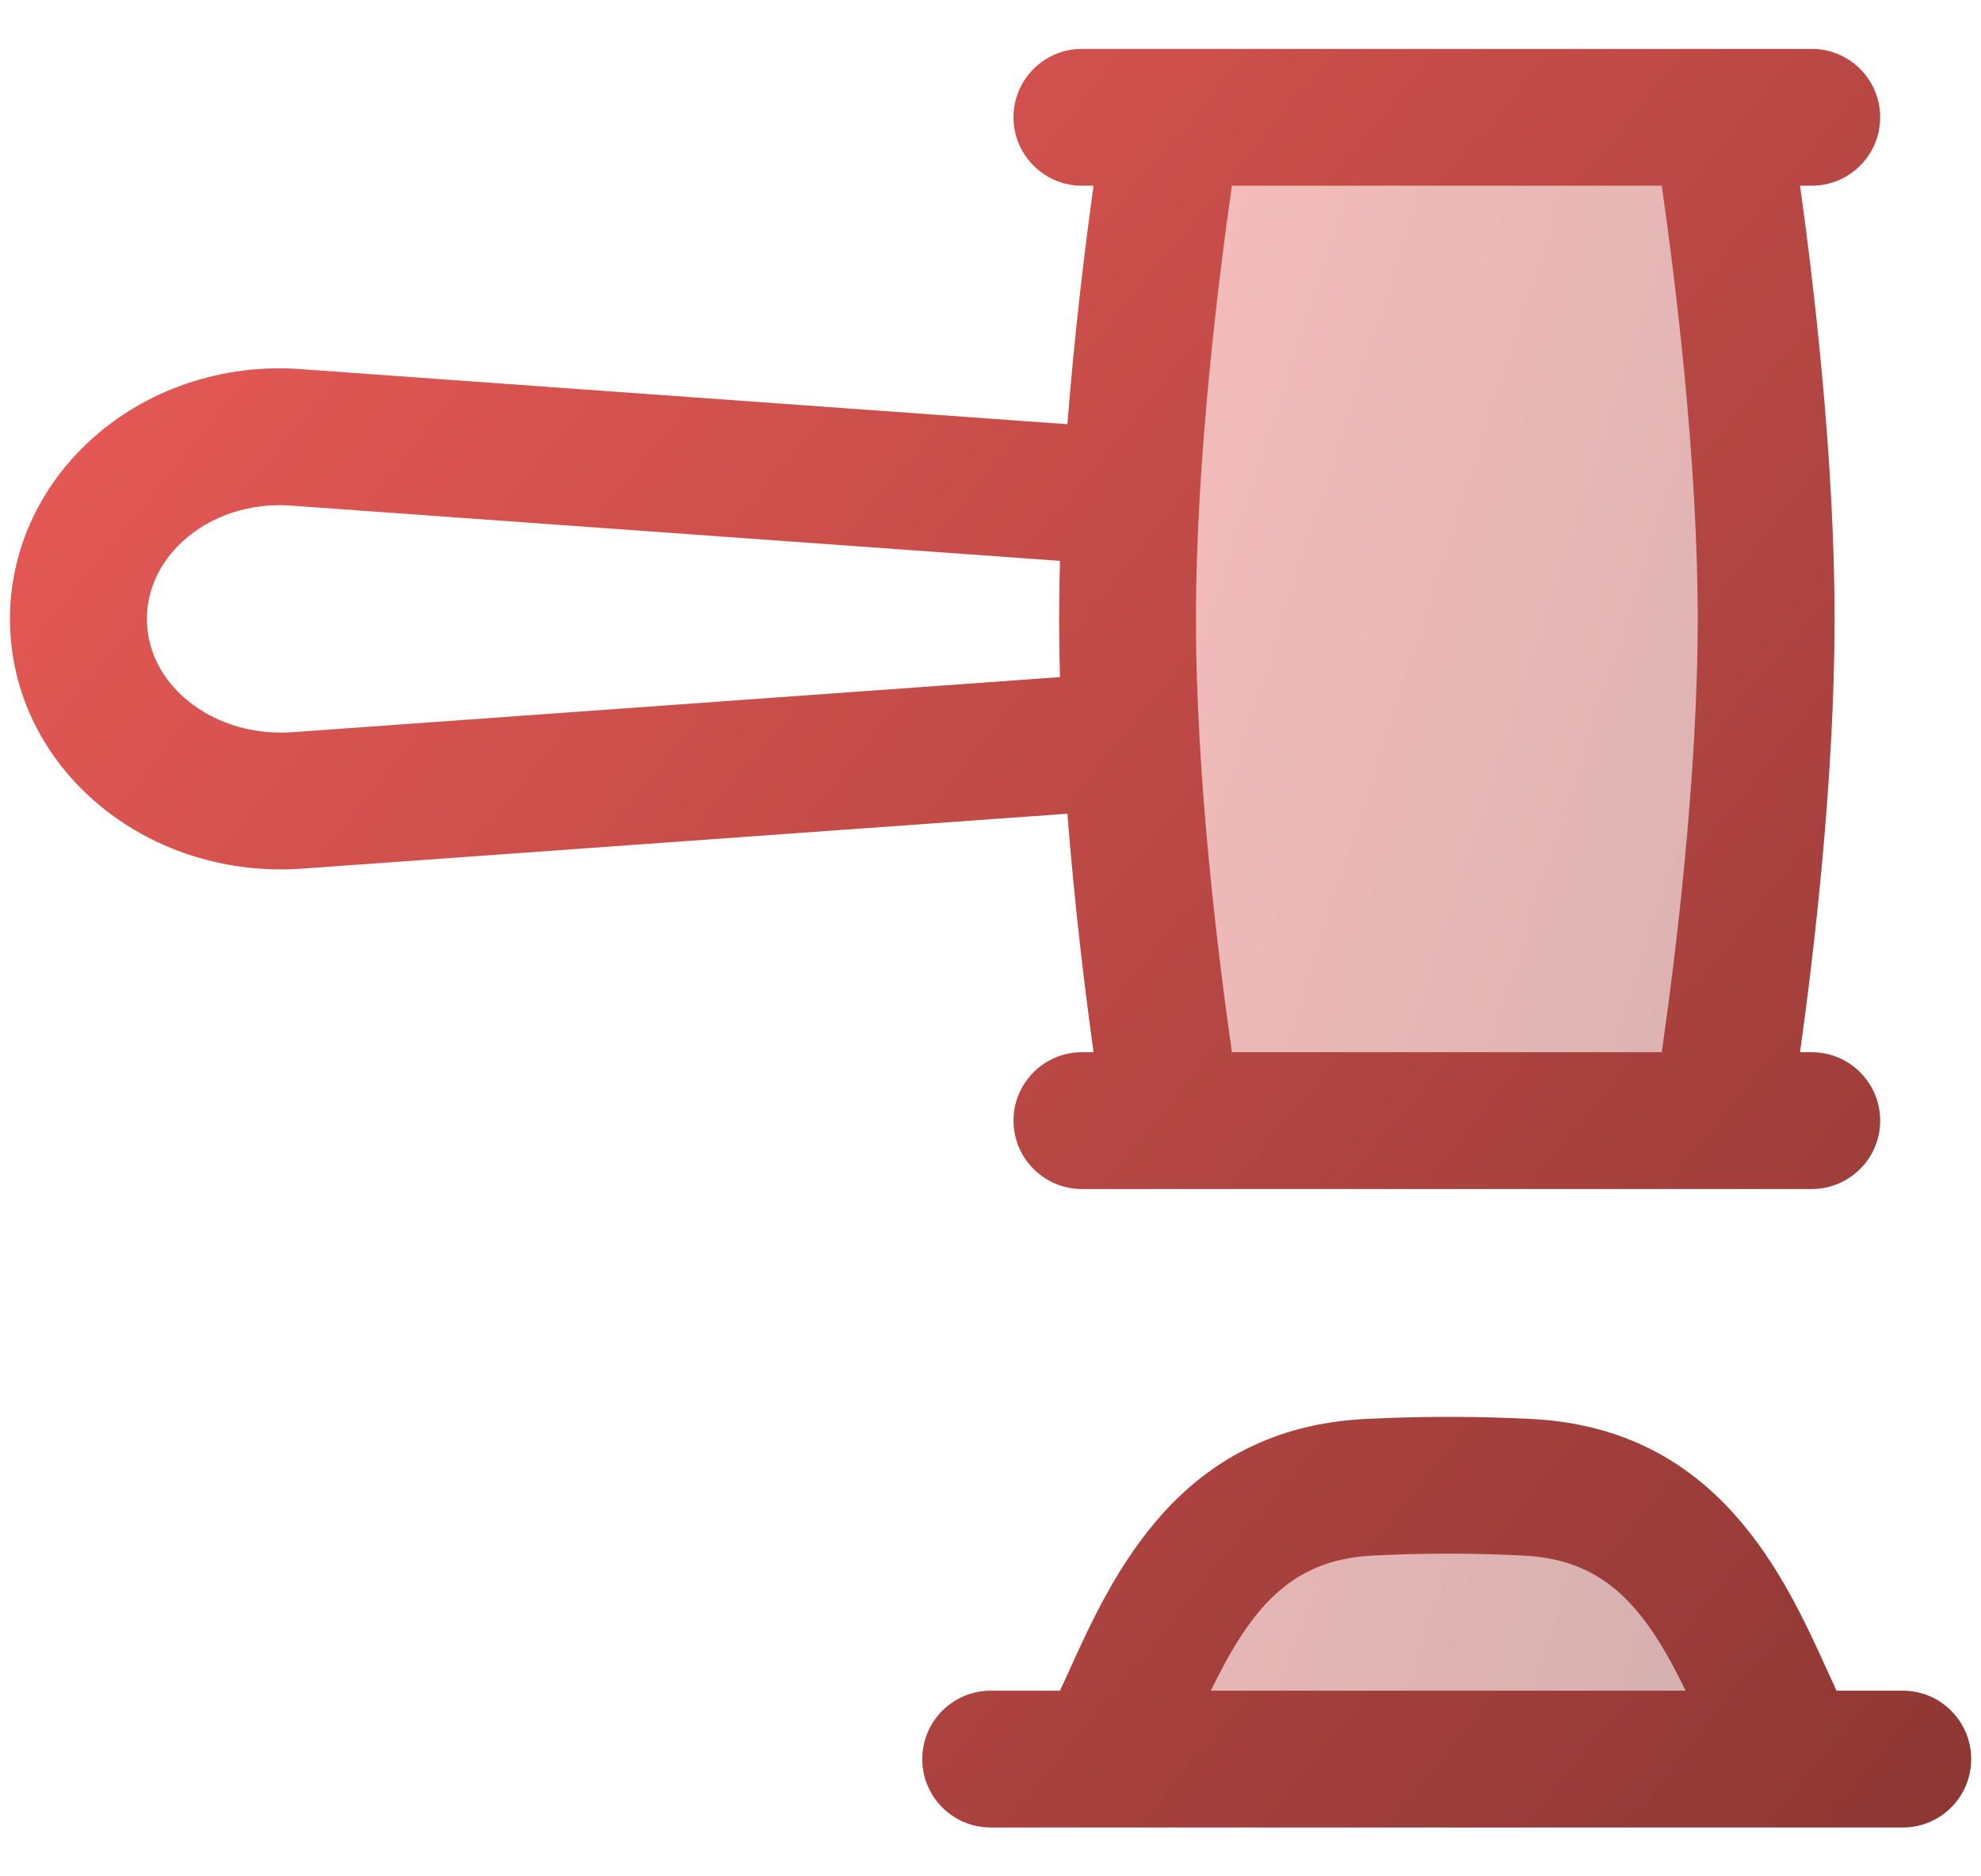
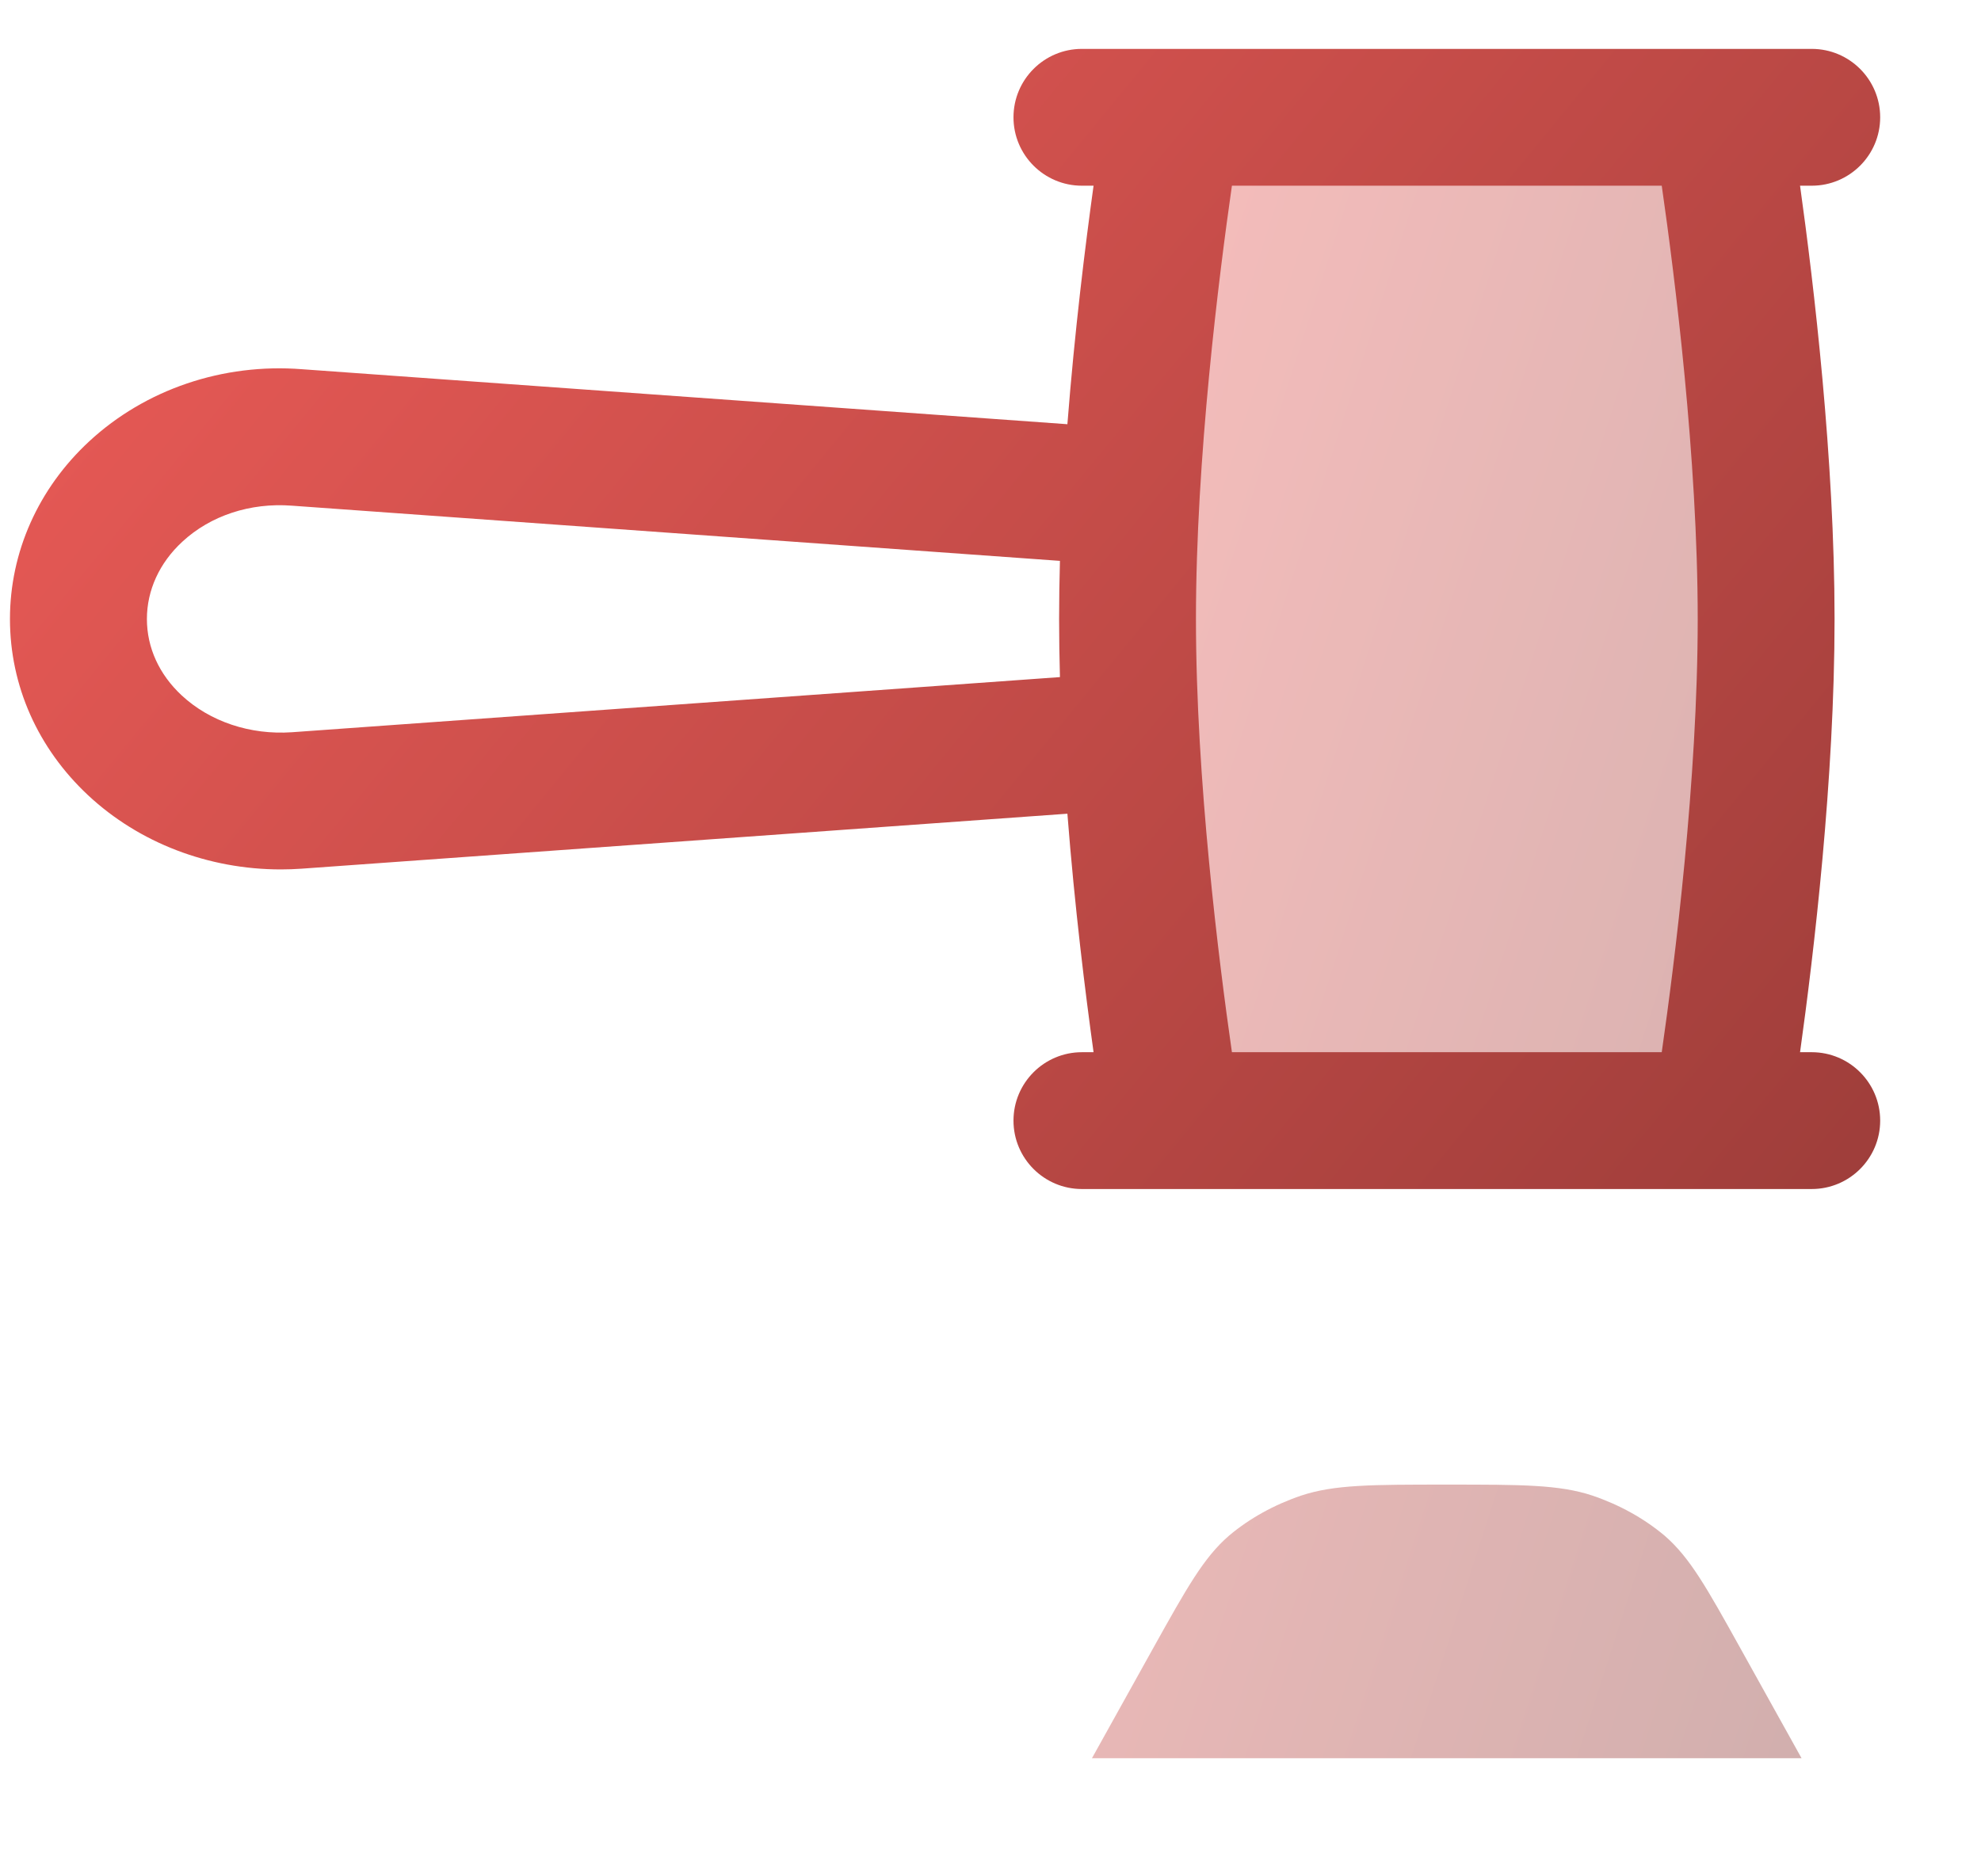
<svg xmlns="http://www.w3.org/2000/svg" width="38" height="36" viewBox="0 0 38 36" fill="none">
  <g opacity="0.4">
    <path d="M33.877 11.876C33.877 7.431 33.002 2.251 33.002 2.251L22.502 2.251C22.502 2.251 21.627 7.431 21.627 11.876C21.627 16.321 22.502 21.501 22.502 21.501L33.002 21.501C33.002 21.501 33.877 16.321 33.877 11.876Z" fill="url(#paint0_linear_3174_2987)" />
    <path d="M20.946 33.734L22.124 31.616C22.768 30.461 23.09 29.884 23.575 29.464C23.97 29.131 24.445 28.869 24.962 28.694C25.596 28.484 26.312 28.484 27.749 28.484H27.755C29.191 28.484 29.91 28.484 30.543 28.694C31.061 28.869 31.534 29.131 31.931 29.464C32.416 29.884 32.738 30.461 33.38 31.616L34.558 33.734H20.946Z" fill="url(#paint1_linear_3174_2987)" />
  </g>
  <path fill-rule="evenodd" clip-rule="evenodd" d="M34.753 22.813L20.753 22.813C20.029 22.813 19.441 22.225 19.441 21.501C19.441 20.776 20.029 20.188 20.753 20.188H20.977C20.82 19.057 20.615 17.409 20.475 15.612L5.784 16.667C5.651 16.676 5.52 16.681 5.387 16.681C4.001 16.681 2.672 16.174 1.692 15.26C0.725 14.357 0.191 13.155 0.191 11.876C0.191 10.597 0.732 9.375 1.712 8.467C2.788 7.471 4.275 6.965 5.793 7.084L20.475 8.139C20.615 6.343 20.82 4.695 20.977 3.563H20.753C20.029 3.563 19.441 2.975 19.441 2.251C19.441 1.526 20.029 0.938 20.753 0.938L34.753 0.938C35.478 0.938 36.066 1.526 36.066 2.251C36.066 2.975 35.478 3.563 34.753 3.563H34.529C34.794 5.46 35.191 8.812 35.191 11.876C35.191 14.94 34.794 18.291 34.529 20.188H34.753C35.478 20.188 36.066 20.776 36.066 21.501C36.066 22.225 35.478 22.813 34.753 22.813ZM20.316 11.876C20.316 12.244 20.322 12.617 20.332 12.991L5.6 14.049C4.799 14.104 4.027 13.846 3.484 13.341C3.054 12.94 2.818 12.427 2.818 11.876C2.818 11.325 3.059 10.798 3.497 10.394C4.037 9.893 4.8 9.641 5.598 9.702L20.332 10.761C20.322 11.134 20.316 11.507 20.316 11.876ZM23.631 20.188H31.876C32.125 18.456 32.566 14.959 32.566 11.876C32.566 8.792 32.125 5.296 31.876 3.563L23.631 3.563C23.382 5.296 22.941 8.792 22.941 11.876C22.941 14.959 23.382 18.456 23.631 20.188Z" fill="url(#paint2_linear_3174_2987)" />
-   <path fill-rule="evenodd" clip-rule="evenodd" d="M36.5 35.063C37.224 35.063 37.812 34.475 37.812 33.751C37.812 33.026 37.224 32.438 36.5 32.438L35.228 32.438L35.07 32.092C34.225 30.226 32.947 27.407 29.379 27.225C28.319 27.171 27.242 27.171 26.182 27.225C22.61 27.409 21.334 30.228 20.491 32.094C20.437 32.211 20.384 32.327 20.333 32.438H19.003C18.279 32.438 17.691 33.026 17.691 33.751C17.691 34.475 18.279 35.063 19.003 35.063H36.5ZM32.335 32.438H23.226C23.974 30.907 24.722 29.929 26.317 29.847C27.288 29.796 28.273 29.796 29.244 29.847C30.837 29.929 31.588 30.907 32.335 32.438Z" fill="url(#paint3_linear_3174_2987)" />
  <defs>
    <linearGradient id="paint0_linear_3174_2987" x1="20.946" y1="6.187" x2="43.474" y2="13.44" gradientUnits="userSpaceOnUse">
      <stop stop-color="#E95A56" />
      <stop offset="1" stop-color="#833330" />
    </linearGradient>
    <linearGradient id="paint1_linear_3174_2987" x1="20.946" y1="6.187" x2="43.474" y2="13.44" gradientUnits="userSpaceOnUse">
      <stop stop-color="#E95A56" />
      <stop offset="1" stop-color="#833330" />
    </linearGradient>
    <linearGradient id="paint2_linear_3174_2987" x1="0.191" y1="5.204" x2="41.242" y2="38.906" gradientUnits="userSpaceOnUse">
      <stop stop-color="#E95A56" />
      <stop offset="1" stop-color="#833330" />
    </linearGradient>
    <linearGradient id="paint3_linear_3174_2987" x1="0.191" y1="5.204" x2="41.242" y2="38.906" gradientUnits="userSpaceOnUse">
      <stop stop-color="#E95A56" />
      <stop offset="1" stop-color="#833330" />
    </linearGradient>
  </defs>
</svg>